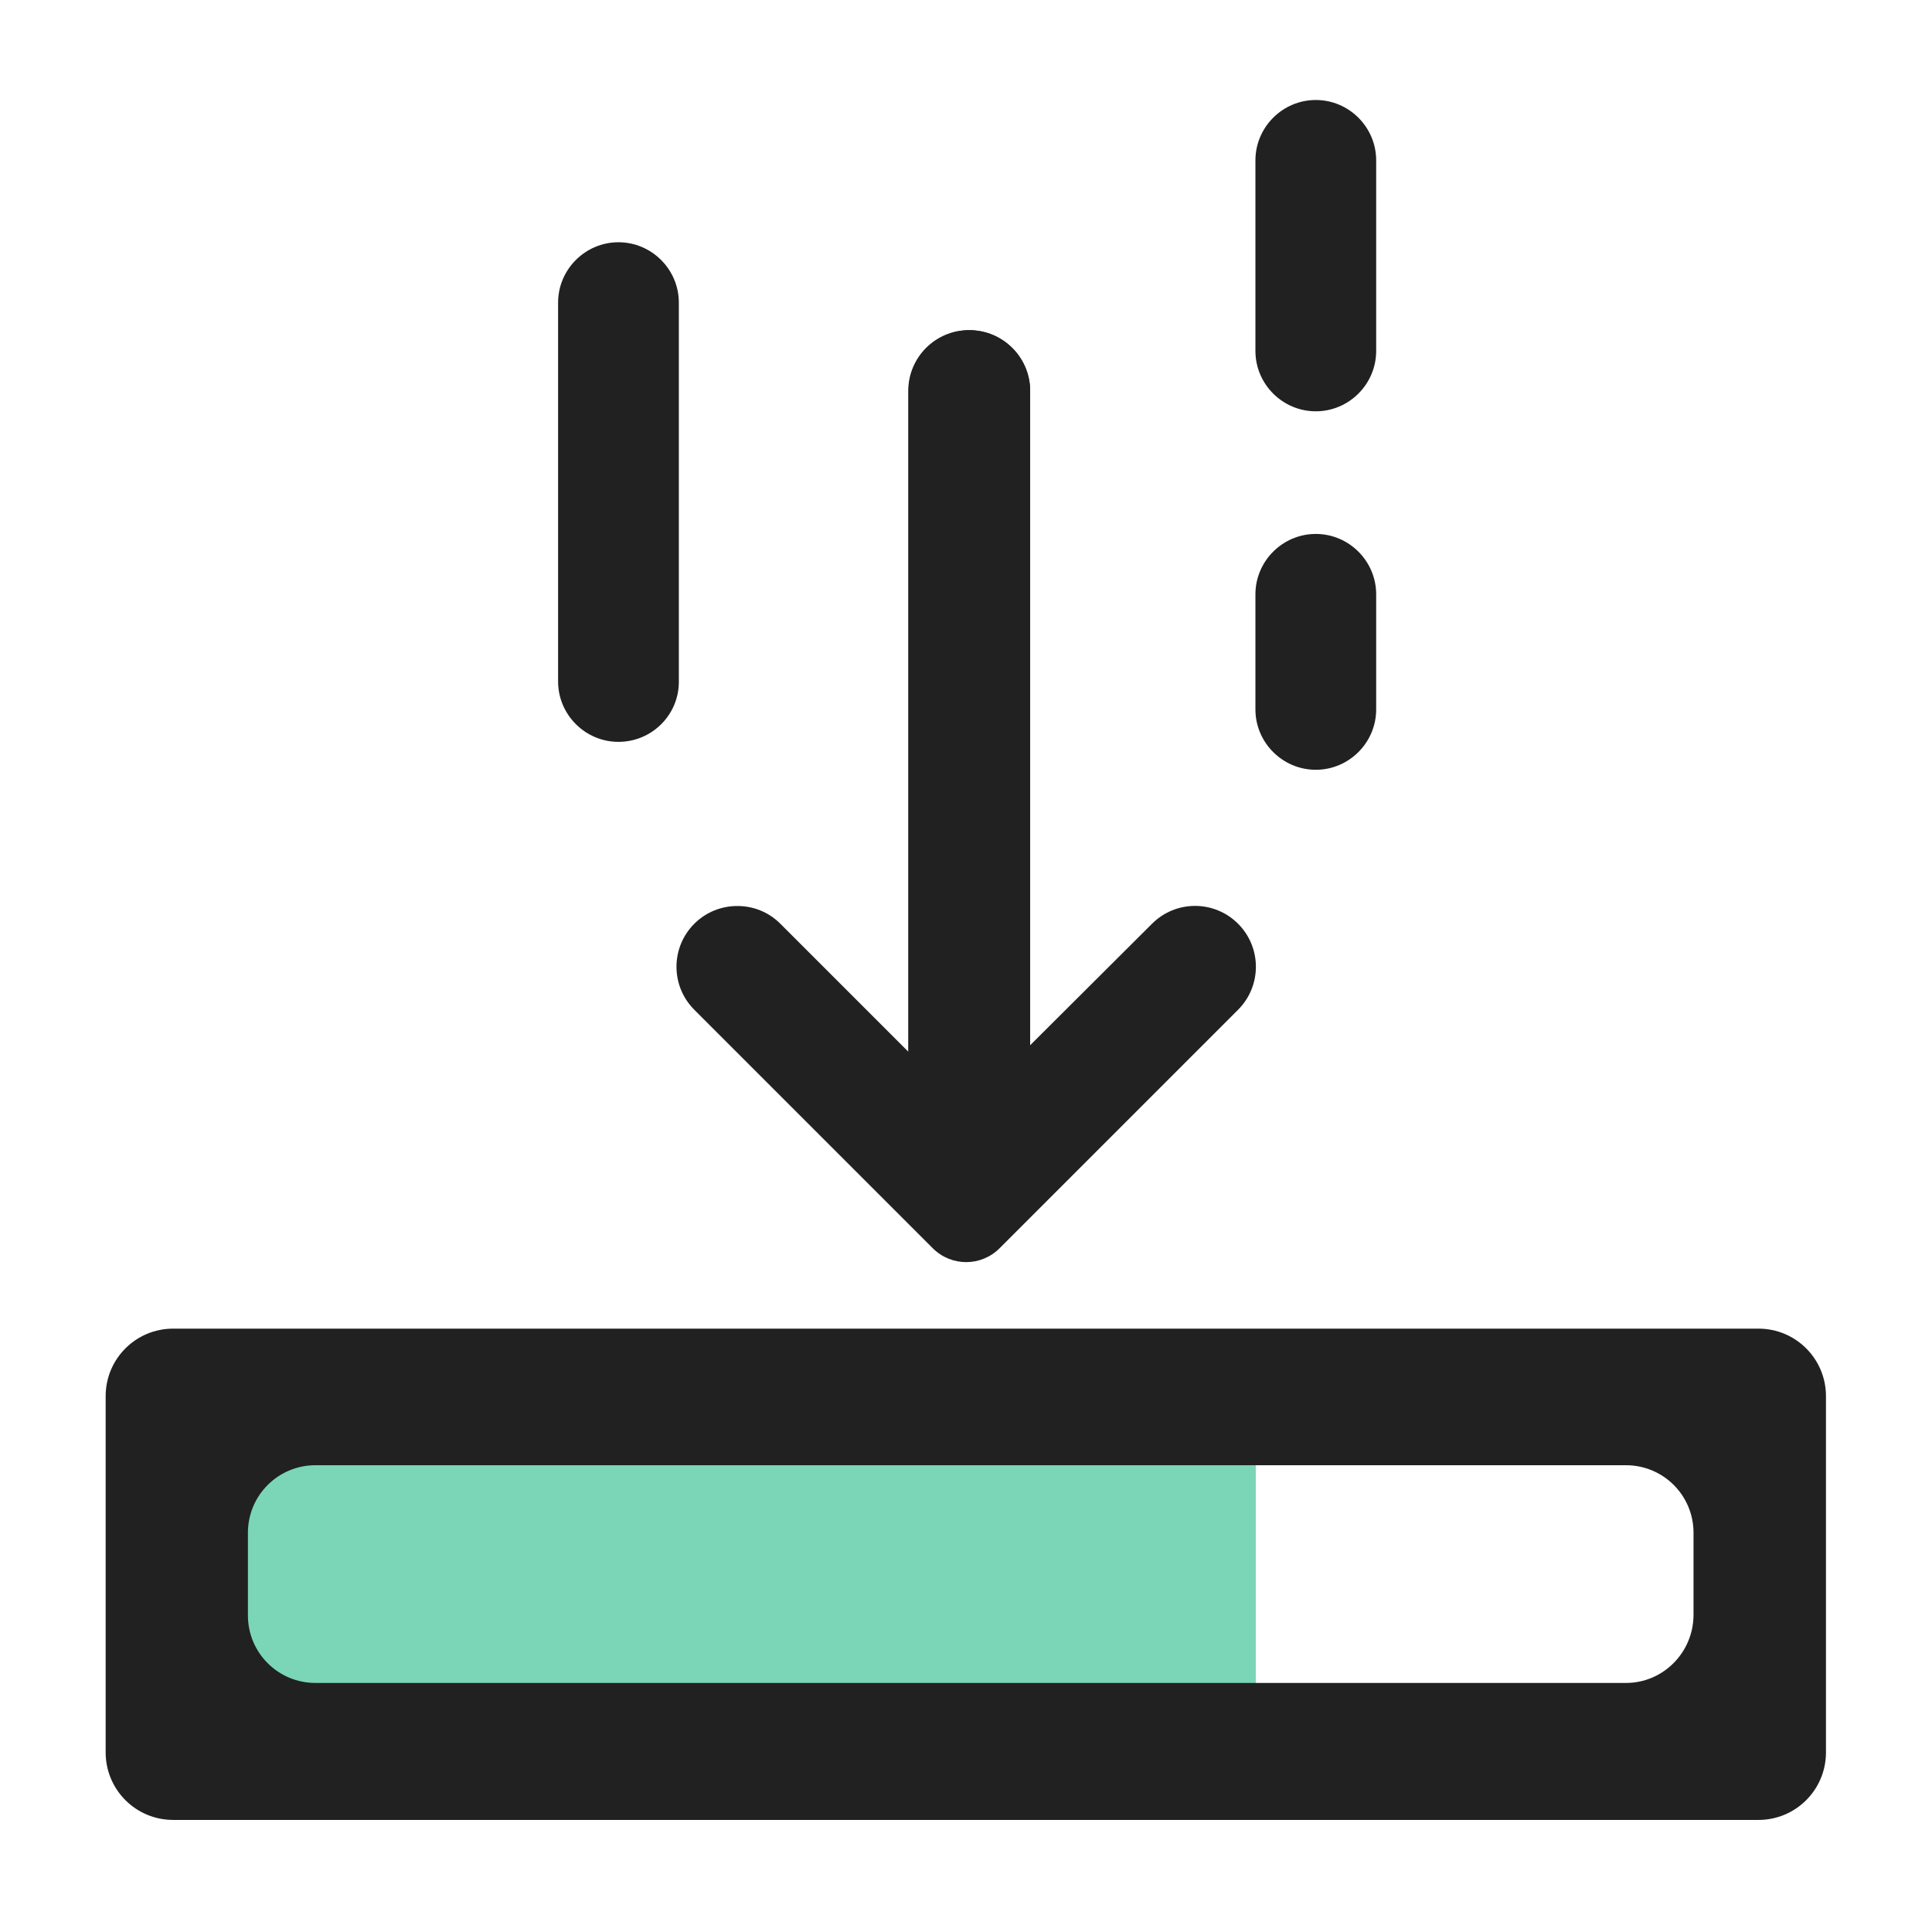
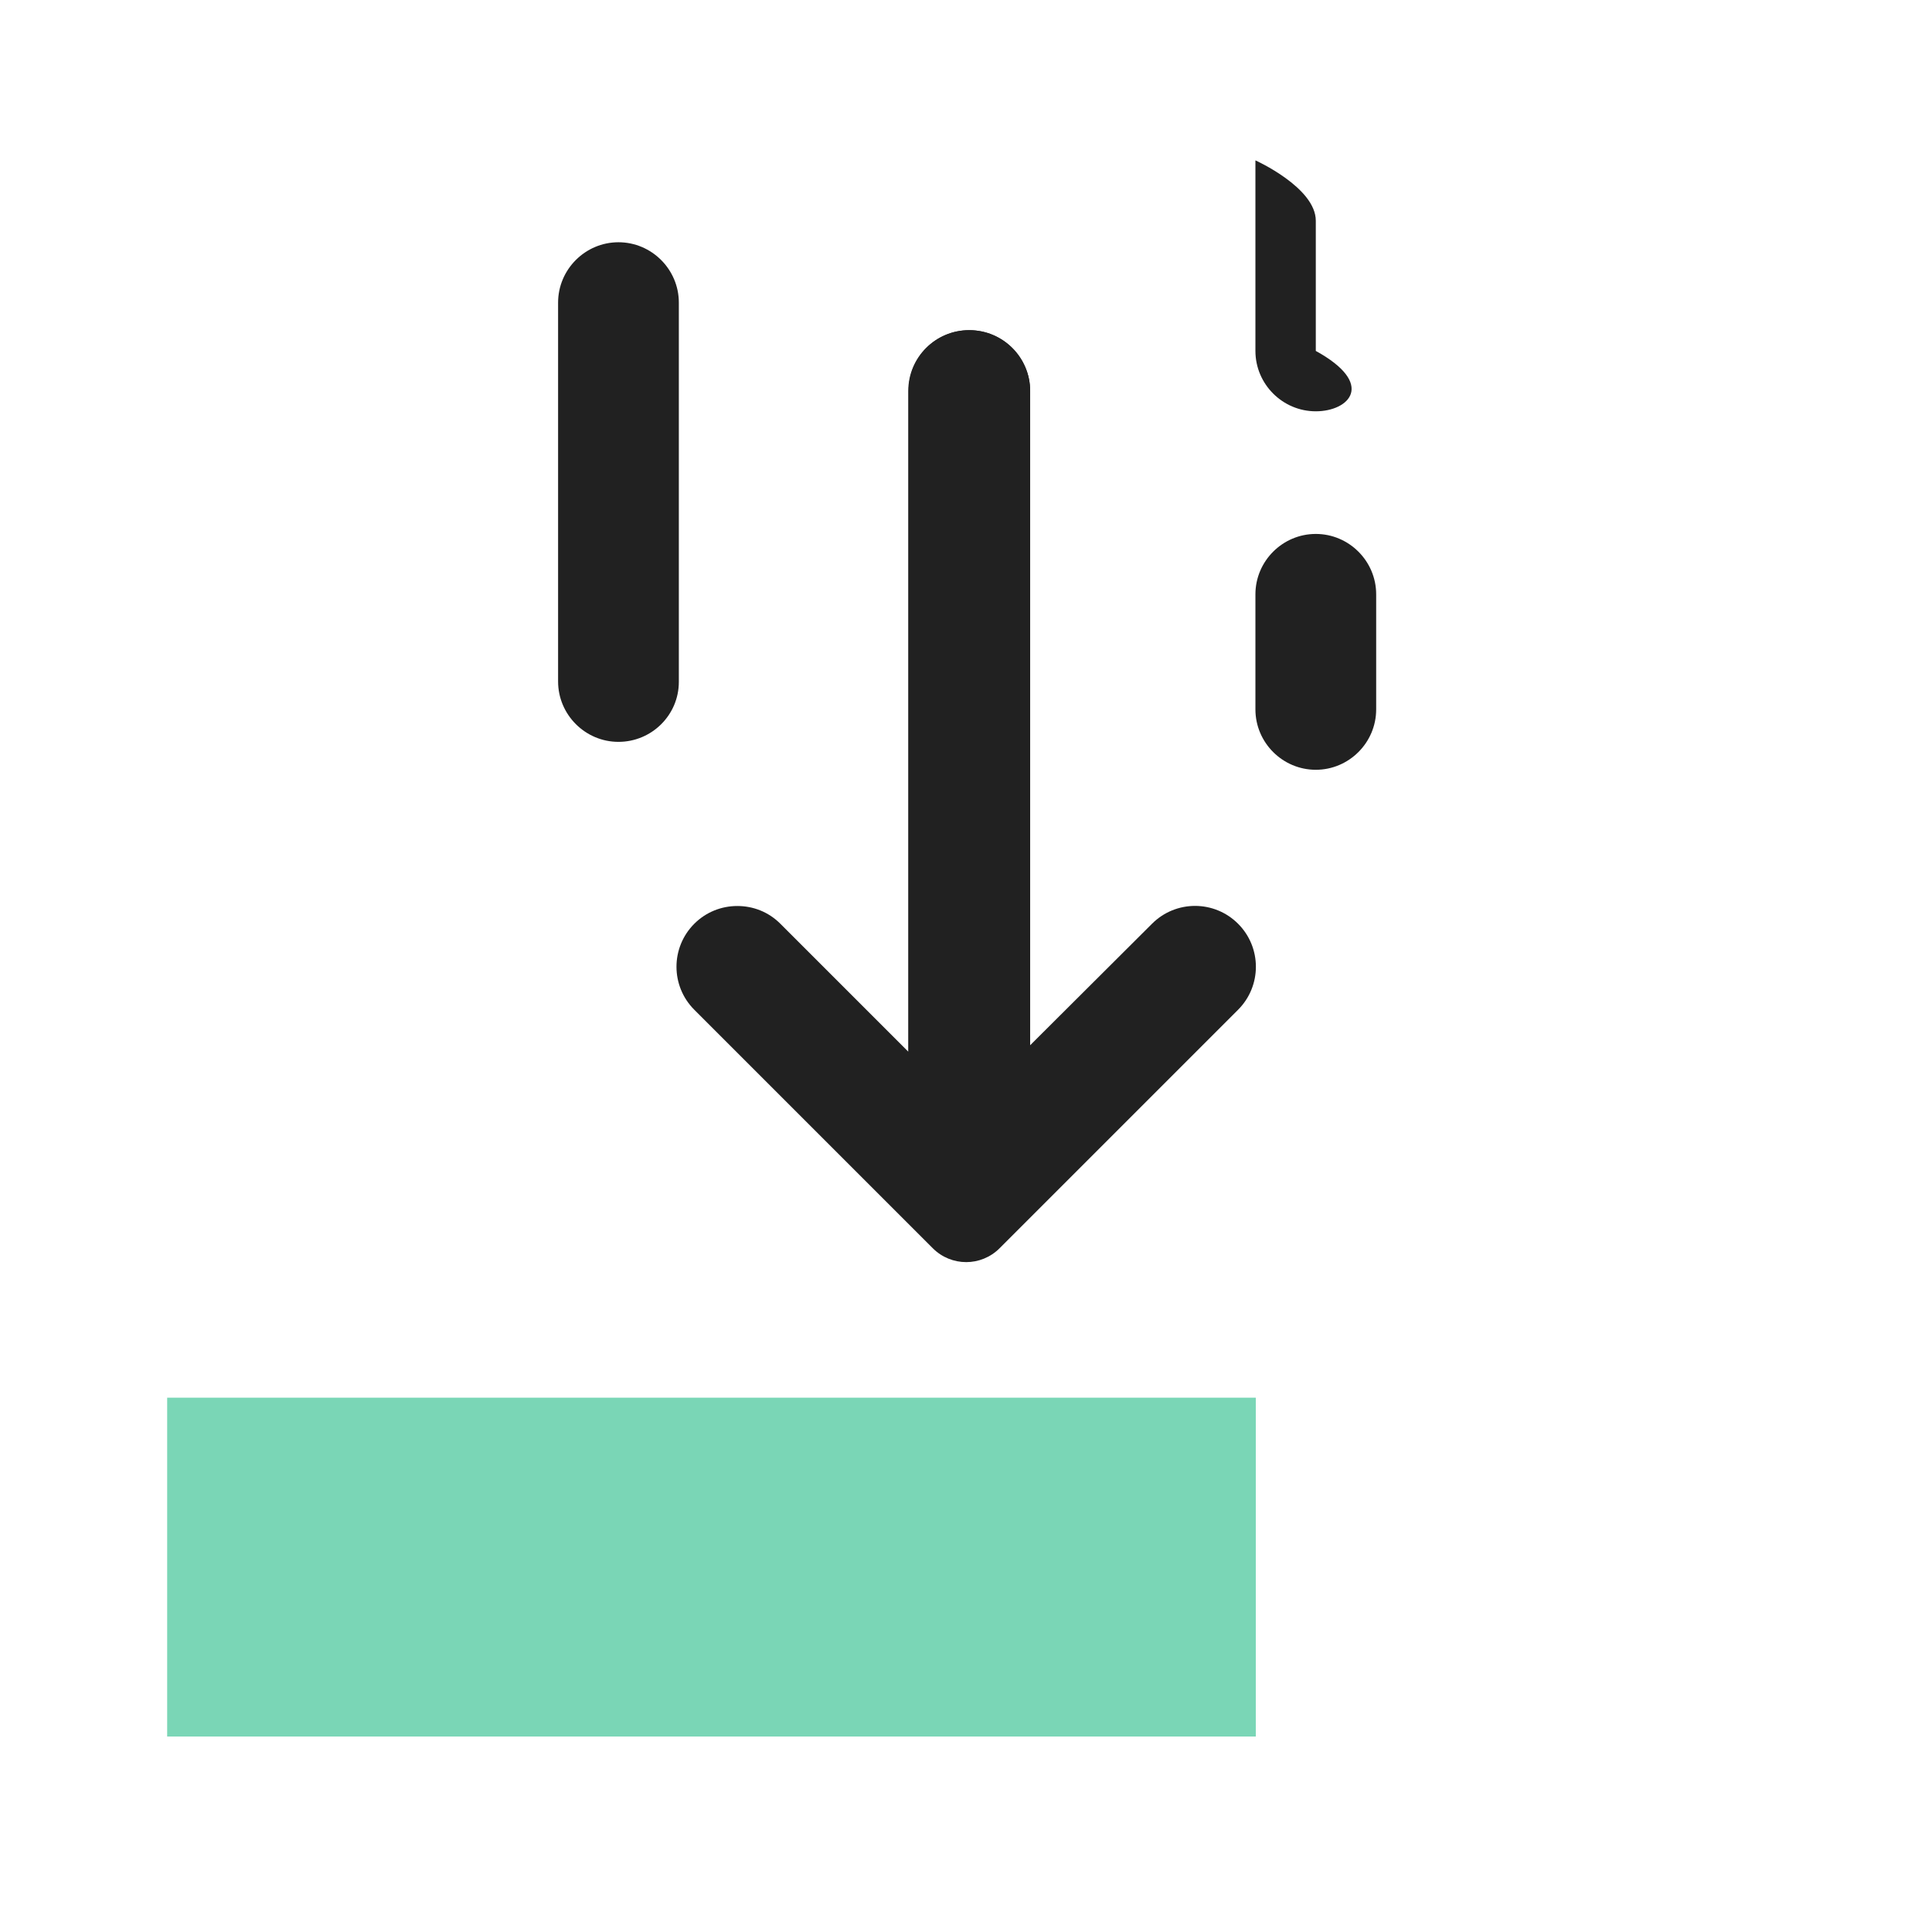
<svg xmlns="http://www.w3.org/2000/svg" version="1.1" id="Layer_1" x="0px" y="0px" viewBox="0 0 512 512" style="enable-background:new 0 0 512 512;" xml:space="preserve">
  <style type="text/css">
	.st0{fill:#212121;}
	.st1{fill:#7AD6B6;}
</style>
  <g>
    <g>
      <path class="st0" d="M256.8,87.5c-8.9,0-16.1,7.2-16.1,16.1v175.1l-33.9-33.9c-3.2-3.2-7.3-4.7-11.4-4.7c-4.2,0-8.3,1.6-11.4,4.7    c-6.3,6.3-6.3,16.5,0,22.8l63.2,63.2c4.9,4.9,12.8,4.9,17.7,0l63.2-63.2c6.3-6.3,6.3-16.5,0-22.8s-16.5-6.3-22.8,0L273,277V103.6    C273,94.8,265.8,87.5,256.8,87.5z" />
    </g>
    <g>
      <path class="st0" d="M273,277V103.6c0-8.9-7.2-16.1-16.1-16.1s-16.1,7.2-16.1,16.1v175.1" />
    </g>
  </g>
  <g>
    <rect x="44.3" y="370.4" class="st1" width="288.5" height="89.8" />
  </g>
  <g>
-     <path class="st0" d="M28,370v94.4c0,9.9,8,17.9,17.9,17.9H466c9.9,0,17.9-8,17.9-17.9V370c0-9.9-8-17.9-17.9-17.9H45.9   C36,352.1,28,360.1,28,370z M430.9,446H83.6c-9.9,0-17.9-8-17.9-17.9v-21.9c0-9.9,8-17.9,17.9-17.9h347.3c9.9,0,17.9,8,17.9,17.9   v21.9C448.7,438,440.7,446,430.9,446z" />
-   </g>
+     </g>
  <g>
    <path class="st0" d="M163.9,196.6c-8.8,0-16-7.2-16-16V80.2c0-8.8,7.2-16,16-16s16,7.2,16,16v100.5   C179.9,189.5,172.7,196.6,163.9,196.6z" />
  </g>
  <g>
    <path class="st0" d="M348.7,204c-8.8,0-16-7.2-16-16v-30.5c0-8.8,7.2-16,16-16s16,7.2,16,16V188C364.7,196.8,357.5,204,348.7,204z" />
  </g>
  <g>
-     <path class="st0" d="M348.7,109c-8.8,0-16-7.2-16-16V42.5c0-8.8,7.2-16,16-16s16,7.2,16,16V93C364.7,101.8,357.5,109,348.7,109z" />
+     <path class="st0" d="M348.7,109c-8.8,0-16-7.2-16-16V42.5s16,7.2,16,16V93C364.7,101.8,357.5,109,348.7,109z" />
  </g>
</svg>